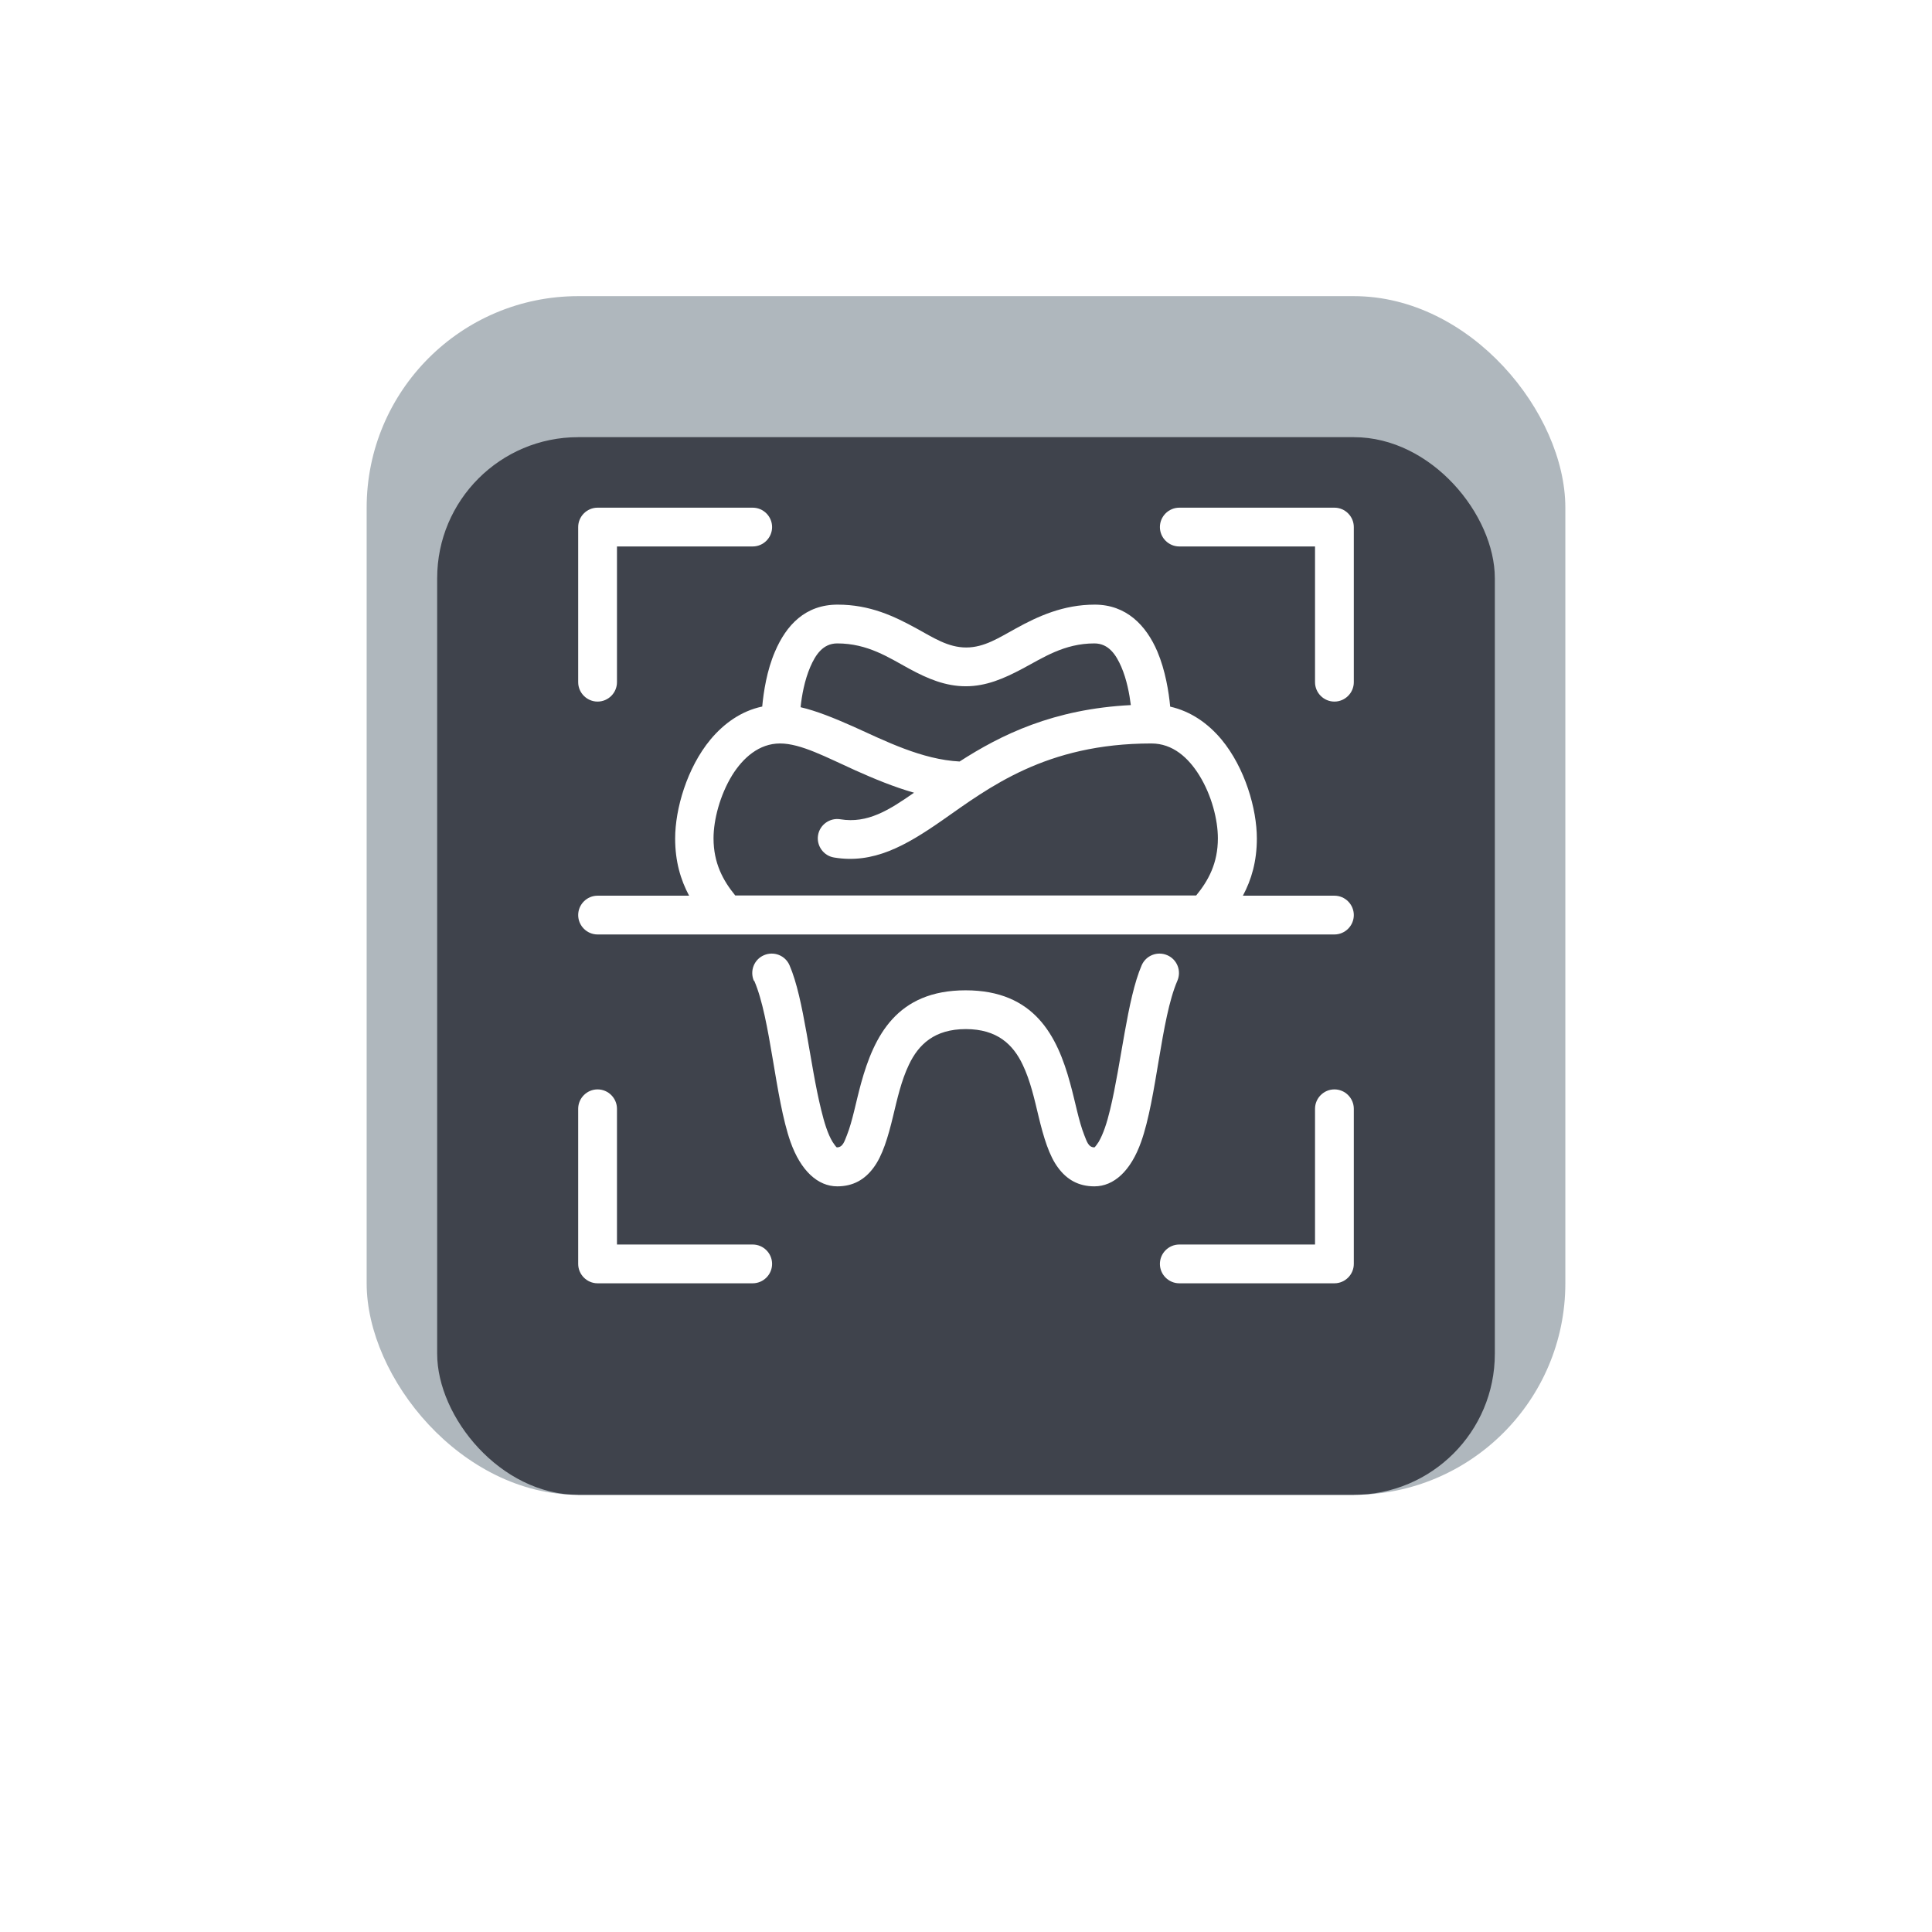
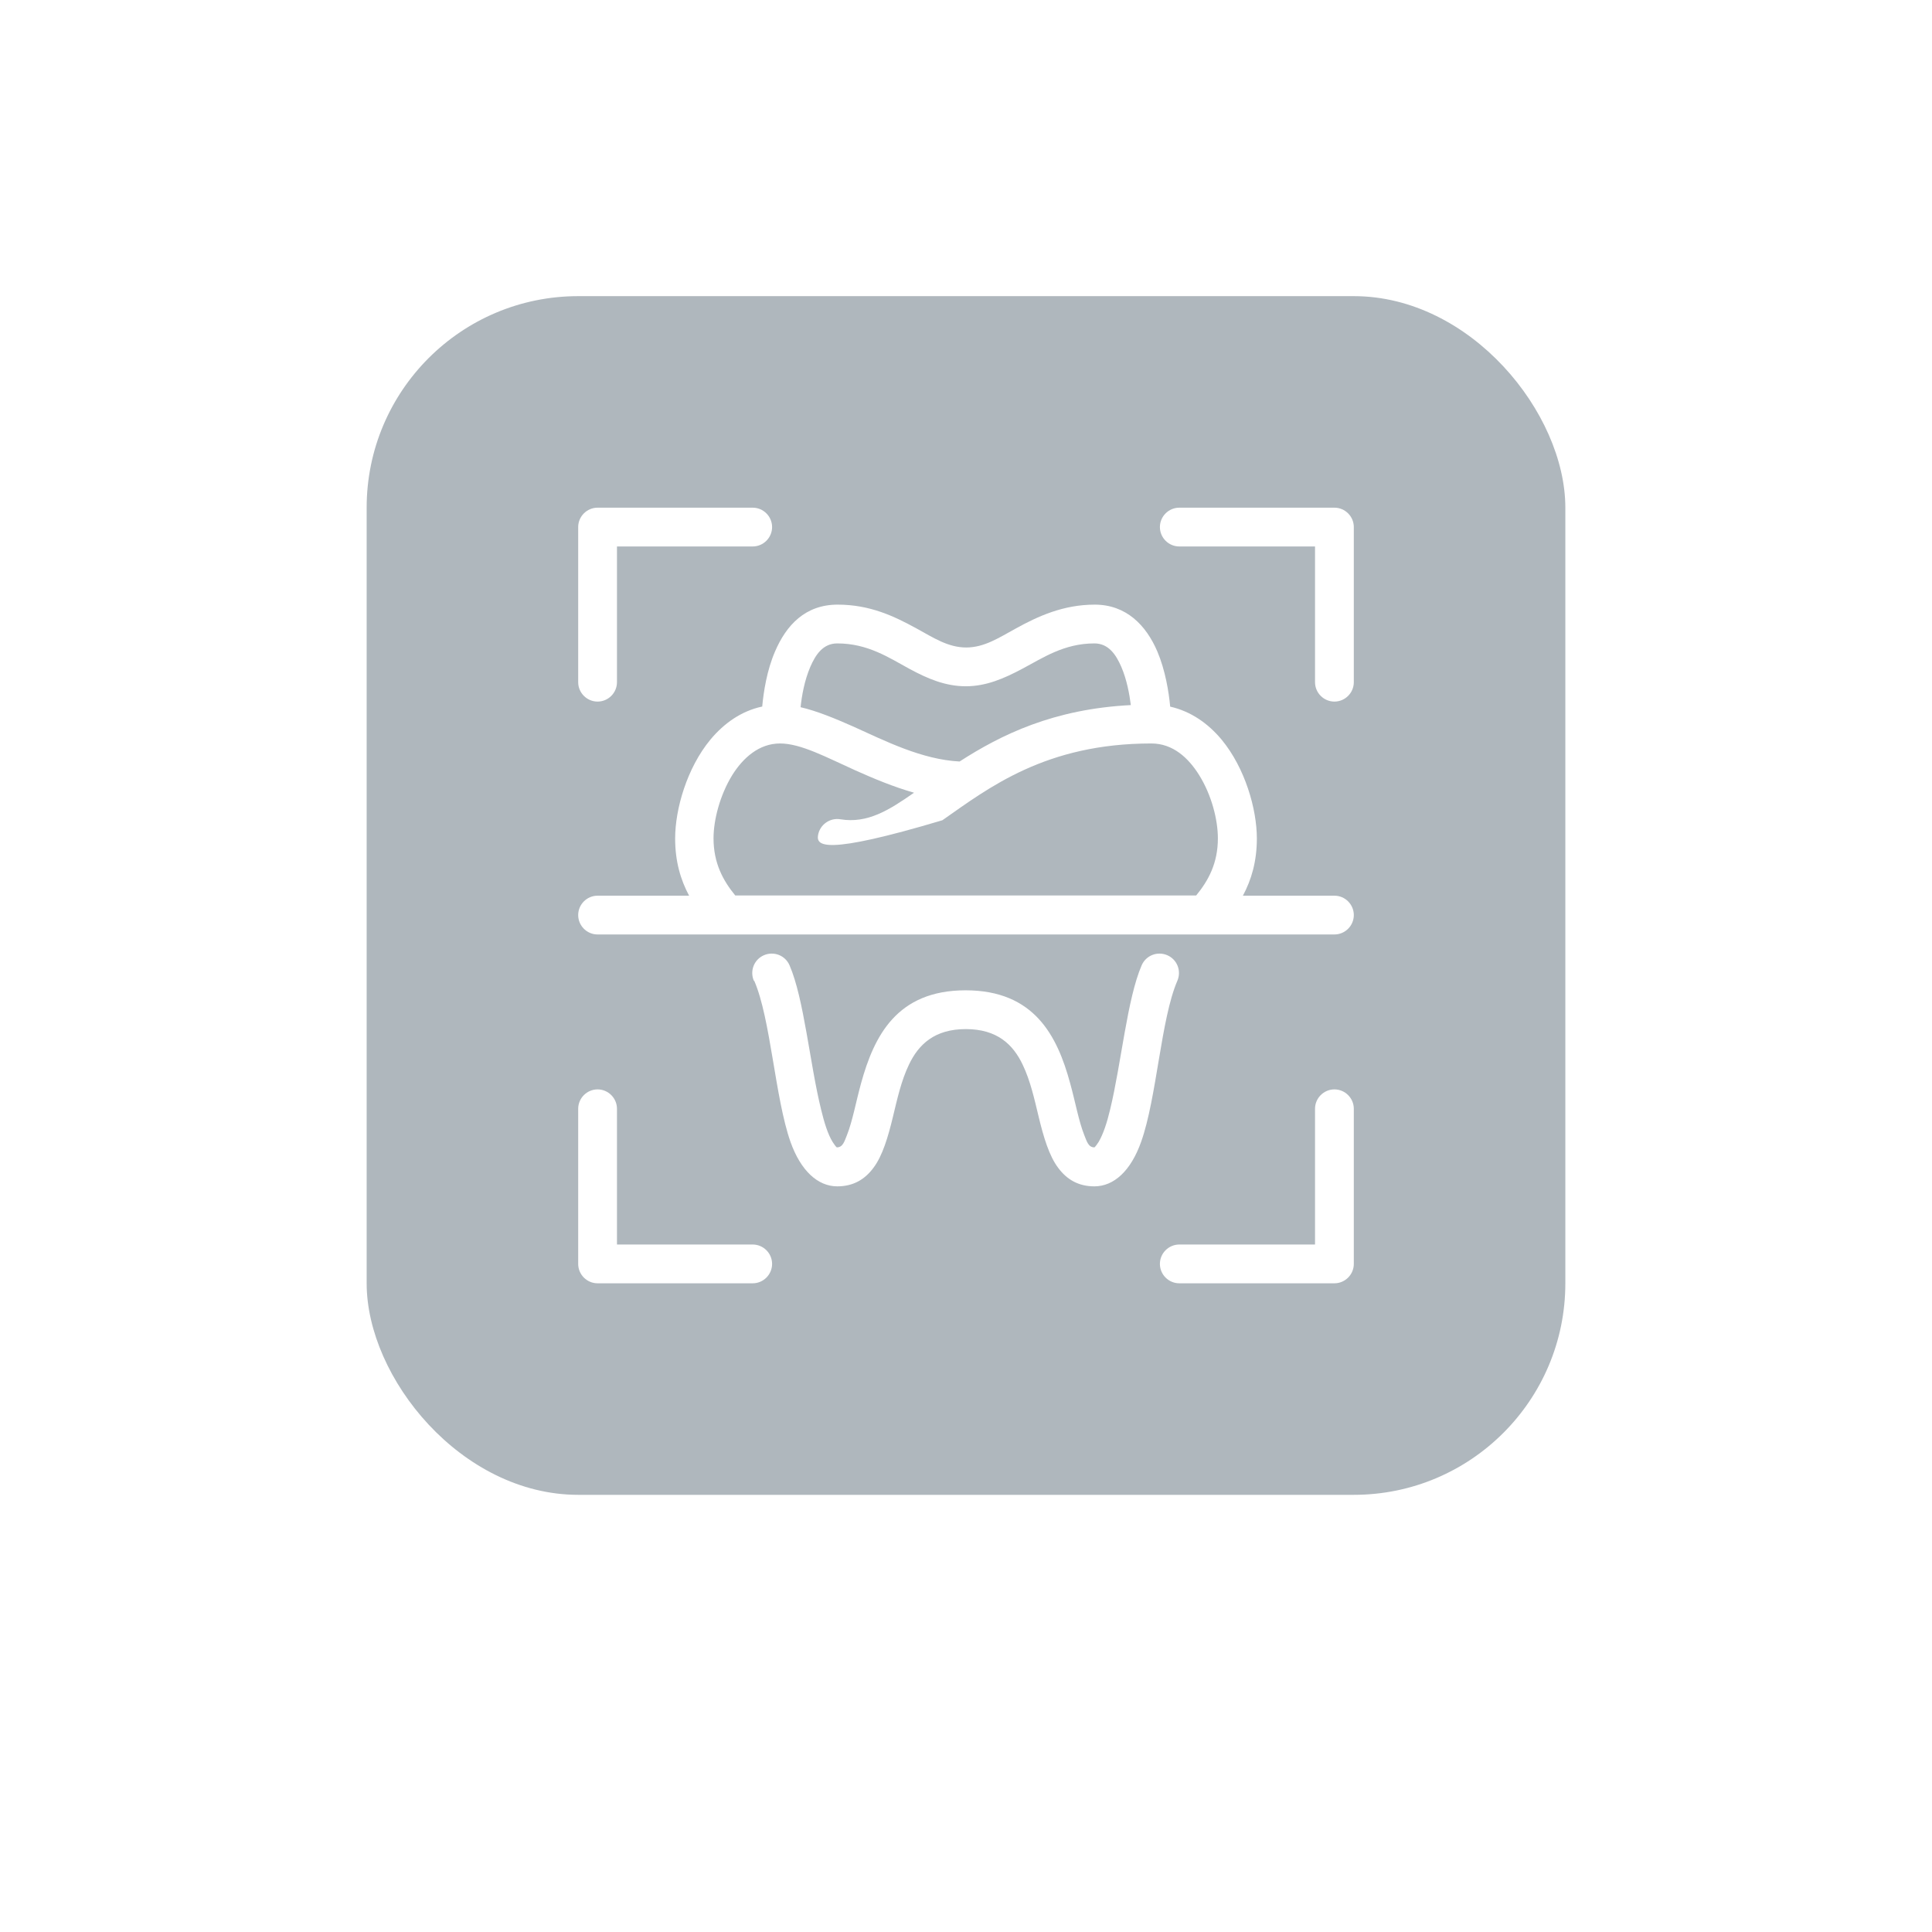
<svg xmlns="http://www.w3.org/2000/svg" width="137" height="137" viewBox="0 0 137 137" fill="none">
  <rect x="26" y="21" width="85" height="85" rx="15" fill="#AFB7BD" />
  <g filter="url(#filter0_d_937_2727)">
-     <rect x="31" y="26" width="75" height="75" rx="10" fill="#3F434C" />
-   </g>
-   <path fill-rule="evenodd" clip-rule="evenodd" d="M83.625 91H94.625C95.381 91 96 90.381 96 89.625V78.625C96 77.869 95.381 77.25 94.625 77.25C93.869 77.25 93.25 77.869 93.25 78.625V88.25H83.625C82.869 88.25 82.25 88.869 82.25 89.625C82.25 90.381 82.869 91 83.625 91ZM53.375 88.25H43.75V78.625C43.75 77.869 43.131 77.25 42.375 77.25C41.619 77.25 41 77.869 41 78.625V89.625C41 90.381 41.619 91 42.375 91H53.375C54.131 91 54.75 90.381 54.75 89.625C54.75 88.869 54.131 88.25 53.375 88.25ZM53.485 69.55C54.654 72.245 54.956 77.855 56.056 80.976C56.785 83.025 57.995 84.125 59.37 84.125C60.498 84.125 61.322 83.644 61.941 82.805C62.574 81.966 62.972 80.646 63.33 79.147C63.619 77.951 63.907 76.631 64.457 75.49C65.131 74.074 66.259 72.974 68.486 72.974C70.714 72.974 71.841 74.074 72.515 75.49C73.065 76.631 73.354 77.951 73.642 79.147C74 80.646 74.399 81.966 75.031 82.805C75.65 83.644 76.475 84.125 77.603 84.125C78.991 84.125 80.188 83.025 80.916 80.976C82.03 77.855 82.319 72.245 83.487 69.55C83.79 68.849 83.474 68.037 82.772 67.735C82.071 67.433 81.26 67.749 80.957 68.45C79.926 70.829 79.514 75.407 78.716 78.694C78.496 79.615 78.235 80.412 77.905 80.976C77.836 81.086 77.644 81.361 77.603 81.361C77.176 81.361 77.066 80.935 76.888 80.495C76.489 79.491 76.255 78.144 75.884 76.81C74.976 73.469 73.354 70.224 68.472 70.224C63.591 70.224 61.983 73.469 61.061 76.81C60.69 78.157 60.456 79.491 60.057 80.495C59.879 80.935 59.769 81.361 59.343 81.361C59.301 81.361 59.109 81.086 59.04 80.976C58.696 80.412 58.449 79.601 58.229 78.694C57.417 75.407 57.019 70.829 55.987 68.45C55.685 67.749 54.874 67.433 54.172 67.735C53.471 68.037 53.155 68.849 53.458 69.55H53.485ZM54.021 50.108C52.564 50.424 51.34 51.29 50.377 52.445C48.714 54.453 47.875 57.367 47.875 59.458C47.875 61.08 48.26 62.386 48.865 63.514H42.375C41.619 63.514 41 64.132 41 64.889C41 65.645 41.619 66.264 42.375 66.264H94.625C95.381 66.264 96 65.645 96 64.889C96 64.132 95.381 63.514 94.625 63.514H88.135C88.74 62.386 89.125 61.08 89.125 59.458C89.125 57.367 88.286 54.453 86.623 52.445C85.66 51.29 84.436 50.438 82.979 50.108C82.882 49.062 82.635 47.536 82.071 46.203C81.274 44.333 79.858 42.875 77.63 42.875C75.403 42.875 73.601 43.7 72.034 44.566C70.851 45.212 69.806 45.914 68.514 45.914C67.221 45.914 66.176 45.212 64.994 44.566C63.413 43.7 61.694 42.875 59.398 42.875C57.101 42.875 55.754 44.333 54.956 46.203C54.379 47.536 54.145 49.062 54.049 50.108H54.021ZM84.821 63.5C85.688 62.441 86.361 61.218 86.361 59.444C86.361 58.138 85.921 56.391 85.041 54.975C84.271 53.737 83.171 52.72 81.645 52.72C74.138 52.72 70.109 55.869 66.823 58.165C64.183 60.008 61.914 61.273 59.136 60.805C58.394 60.681 57.885 59.966 58.009 59.224C58.133 58.481 58.847 57.972 59.59 58.096C61.515 58.413 63.041 57.45 64.815 56.212C63.371 55.8 61.983 55.222 60.663 54.631C58.614 53.71 56.799 52.72 55.314 52.72C53.829 52.72 52.688 53.737 51.917 54.975C51.051 56.391 50.597 58.138 50.597 59.444C50.597 61.204 51.271 62.441 52.138 63.5H84.808H84.821ZM80.188 49.998C80.091 49.214 79.899 48.182 79.514 47.289C79.142 46.436 78.62 45.625 77.603 45.625C75.444 45.625 73.945 46.656 72.487 47.426C71.195 48.114 69.93 48.664 68.486 48.664C67.043 48.664 65.778 48.127 64.485 47.426C63.041 46.642 61.542 45.625 59.37 45.625C58.352 45.625 57.83 46.436 57.459 47.289C57.046 48.251 56.854 49.337 56.771 50.149C57.899 50.41 59.15 50.919 60.484 51.51C62.766 52.541 65.365 53.861 68.046 53.999C70.989 52.101 74.701 50.273 80.201 49.998H80.188ZM53.375 36H42.375C41.619 36 41 36.619 41 37.375V48.375C41 49.131 41.619 49.75 42.375 49.75C43.131 49.75 43.75 49.131 43.75 48.375V38.75H53.375C54.131 38.75 54.75 38.131 54.75 37.375C54.75 36.619 54.131 36 53.375 36ZM83.625 38.75H93.25V48.375C93.25 49.131 93.869 49.75 94.625 49.75C95.381 49.75 96 49.131 96 48.375V37.375C96 36.619 95.381 36 94.625 36H83.625C82.869 36 82.25 36.619 82.25 37.375C82.25 38.131 82.869 38.75 83.625 38.75Z" fill="white" />
+     </g>
+   <path fill-rule="evenodd" clip-rule="evenodd" d="M83.625 91H94.625C95.381 91 96 90.381 96 89.625V78.625C96 77.869 95.381 77.25 94.625 77.25C93.869 77.25 93.25 77.869 93.25 78.625V88.25H83.625C82.869 88.25 82.25 88.869 82.25 89.625C82.25 90.381 82.869 91 83.625 91ZM53.375 88.25H43.75V78.625C43.75 77.869 43.131 77.25 42.375 77.25C41.619 77.25 41 77.869 41 78.625V89.625C41 90.381 41.619 91 42.375 91H53.375C54.131 91 54.75 90.381 54.75 89.625C54.75 88.869 54.131 88.25 53.375 88.25ZM53.485 69.55C54.654 72.245 54.956 77.855 56.056 80.976C56.785 83.025 57.995 84.125 59.37 84.125C60.498 84.125 61.322 83.644 61.941 82.805C62.574 81.966 62.972 80.646 63.33 79.147C63.619 77.951 63.907 76.631 64.457 75.49C65.131 74.074 66.259 72.974 68.486 72.974C70.714 72.974 71.841 74.074 72.515 75.49C73.065 76.631 73.354 77.951 73.642 79.147C74 80.646 74.399 81.966 75.031 82.805C75.65 83.644 76.475 84.125 77.603 84.125C78.991 84.125 80.188 83.025 80.916 80.976C82.03 77.855 82.319 72.245 83.487 69.55C83.79 68.849 83.474 68.037 82.772 67.735C82.071 67.433 81.26 67.749 80.957 68.45C79.926 70.829 79.514 75.407 78.716 78.694C78.496 79.615 78.235 80.412 77.905 80.976C77.836 81.086 77.644 81.361 77.603 81.361C77.176 81.361 77.066 80.935 76.888 80.495C76.489 79.491 76.255 78.144 75.884 76.81C74.976 73.469 73.354 70.224 68.472 70.224C63.591 70.224 61.983 73.469 61.061 76.81C60.69 78.157 60.456 79.491 60.057 80.495C59.879 80.935 59.769 81.361 59.343 81.361C59.301 81.361 59.109 81.086 59.04 80.976C58.696 80.412 58.449 79.601 58.229 78.694C57.417 75.407 57.019 70.829 55.987 68.45C55.685 67.749 54.874 67.433 54.172 67.735C53.471 68.037 53.155 68.849 53.458 69.55H53.485ZM54.021 50.108C52.564 50.424 51.34 51.29 50.377 52.445C48.714 54.453 47.875 57.367 47.875 59.458C47.875 61.08 48.26 62.386 48.865 63.514H42.375C41.619 63.514 41 64.132 41 64.889C41 65.645 41.619 66.264 42.375 66.264H94.625C95.381 66.264 96 65.645 96 64.889C96 64.132 95.381 63.514 94.625 63.514H88.135C88.74 62.386 89.125 61.08 89.125 59.458C89.125 57.367 88.286 54.453 86.623 52.445C85.66 51.29 84.436 50.438 82.979 50.108C82.882 49.062 82.635 47.536 82.071 46.203C81.274 44.333 79.858 42.875 77.63 42.875C75.403 42.875 73.601 43.7 72.034 44.566C70.851 45.212 69.806 45.914 68.514 45.914C67.221 45.914 66.176 45.212 64.994 44.566C63.413 43.7 61.694 42.875 59.398 42.875C57.101 42.875 55.754 44.333 54.956 46.203C54.379 47.536 54.145 49.062 54.049 50.108H54.021ZM84.821 63.5C85.688 62.441 86.361 61.218 86.361 59.444C86.361 58.138 85.921 56.391 85.041 54.975C84.271 53.737 83.171 52.72 81.645 52.72C74.138 52.72 70.109 55.869 66.823 58.165C58.394 60.681 57.885 59.966 58.009 59.224C58.133 58.481 58.847 57.972 59.59 58.096C61.515 58.413 63.041 57.45 64.815 56.212C63.371 55.8 61.983 55.222 60.663 54.631C58.614 53.71 56.799 52.72 55.314 52.72C53.829 52.72 52.688 53.737 51.917 54.975C51.051 56.391 50.597 58.138 50.597 59.444C50.597 61.204 51.271 62.441 52.138 63.5H84.808H84.821ZM80.188 49.998C80.091 49.214 79.899 48.182 79.514 47.289C79.142 46.436 78.62 45.625 77.603 45.625C75.444 45.625 73.945 46.656 72.487 47.426C71.195 48.114 69.93 48.664 68.486 48.664C67.043 48.664 65.778 48.127 64.485 47.426C63.041 46.642 61.542 45.625 59.37 45.625C58.352 45.625 57.83 46.436 57.459 47.289C57.046 48.251 56.854 49.337 56.771 50.149C57.899 50.41 59.15 50.919 60.484 51.51C62.766 52.541 65.365 53.861 68.046 53.999C70.989 52.101 74.701 50.273 80.201 49.998H80.188ZM53.375 36H42.375C41.619 36 41 36.619 41 37.375V48.375C41 49.131 41.619 49.75 42.375 49.75C43.131 49.75 43.75 49.131 43.75 48.375V38.75H53.375C54.131 38.75 54.75 38.131 54.75 37.375C54.75 36.619 54.131 36 53.375 36ZM83.625 38.75H93.25V48.375C93.25 49.131 93.869 49.75 94.625 49.75C95.381 49.75 96 49.131 96 48.375V37.375C96 36.619 95.381 36 94.625 36H83.625C82.869 36 82.25 36.619 82.25 37.375C82.25 38.131 82.869 38.75 83.625 38.75Z" fill="white" />
  <defs>
    <filter id="filter0_d_937_2727" x="0" y="0" width="137" height="137" filterUnits="userSpaceOnUse" color-interpolation-filters="sRGB">
      <feFlood flood-opacity="0" result="BackgroundImageFix" />
      <feColorMatrix in="SourceAlpha" type="matrix" values="0 0 0 0 0 0 0 0 0 0 0 0 0 0 0 0 0 0 127 0" result="hardAlpha" />
      <feMorphology radius="1" operator="dilate" in="SourceAlpha" result="effect1_dropShadow_937_2727" />
      <feOffset dy="5" />
      <feGaussianBlur stdDeviation="15" />
      <feComposite in2="hardAlpha" operator="out" />
      <feColorMatrix type="matrix" values="0 0 0 0 0.247 0 0 0 0 0.263 0 0 0 0 0.298 0 0 0 0.18 0" />
      <feBlend mode="normal" in2="BackgroundImageFix" result="effect1_dropShadow_937_2727" />
      <feBlend mode="normal" in="SourceGraphic" in2="effect1_dropShadow_937_2727" result="shape" />
    </filter>
  </defs>
</svg>